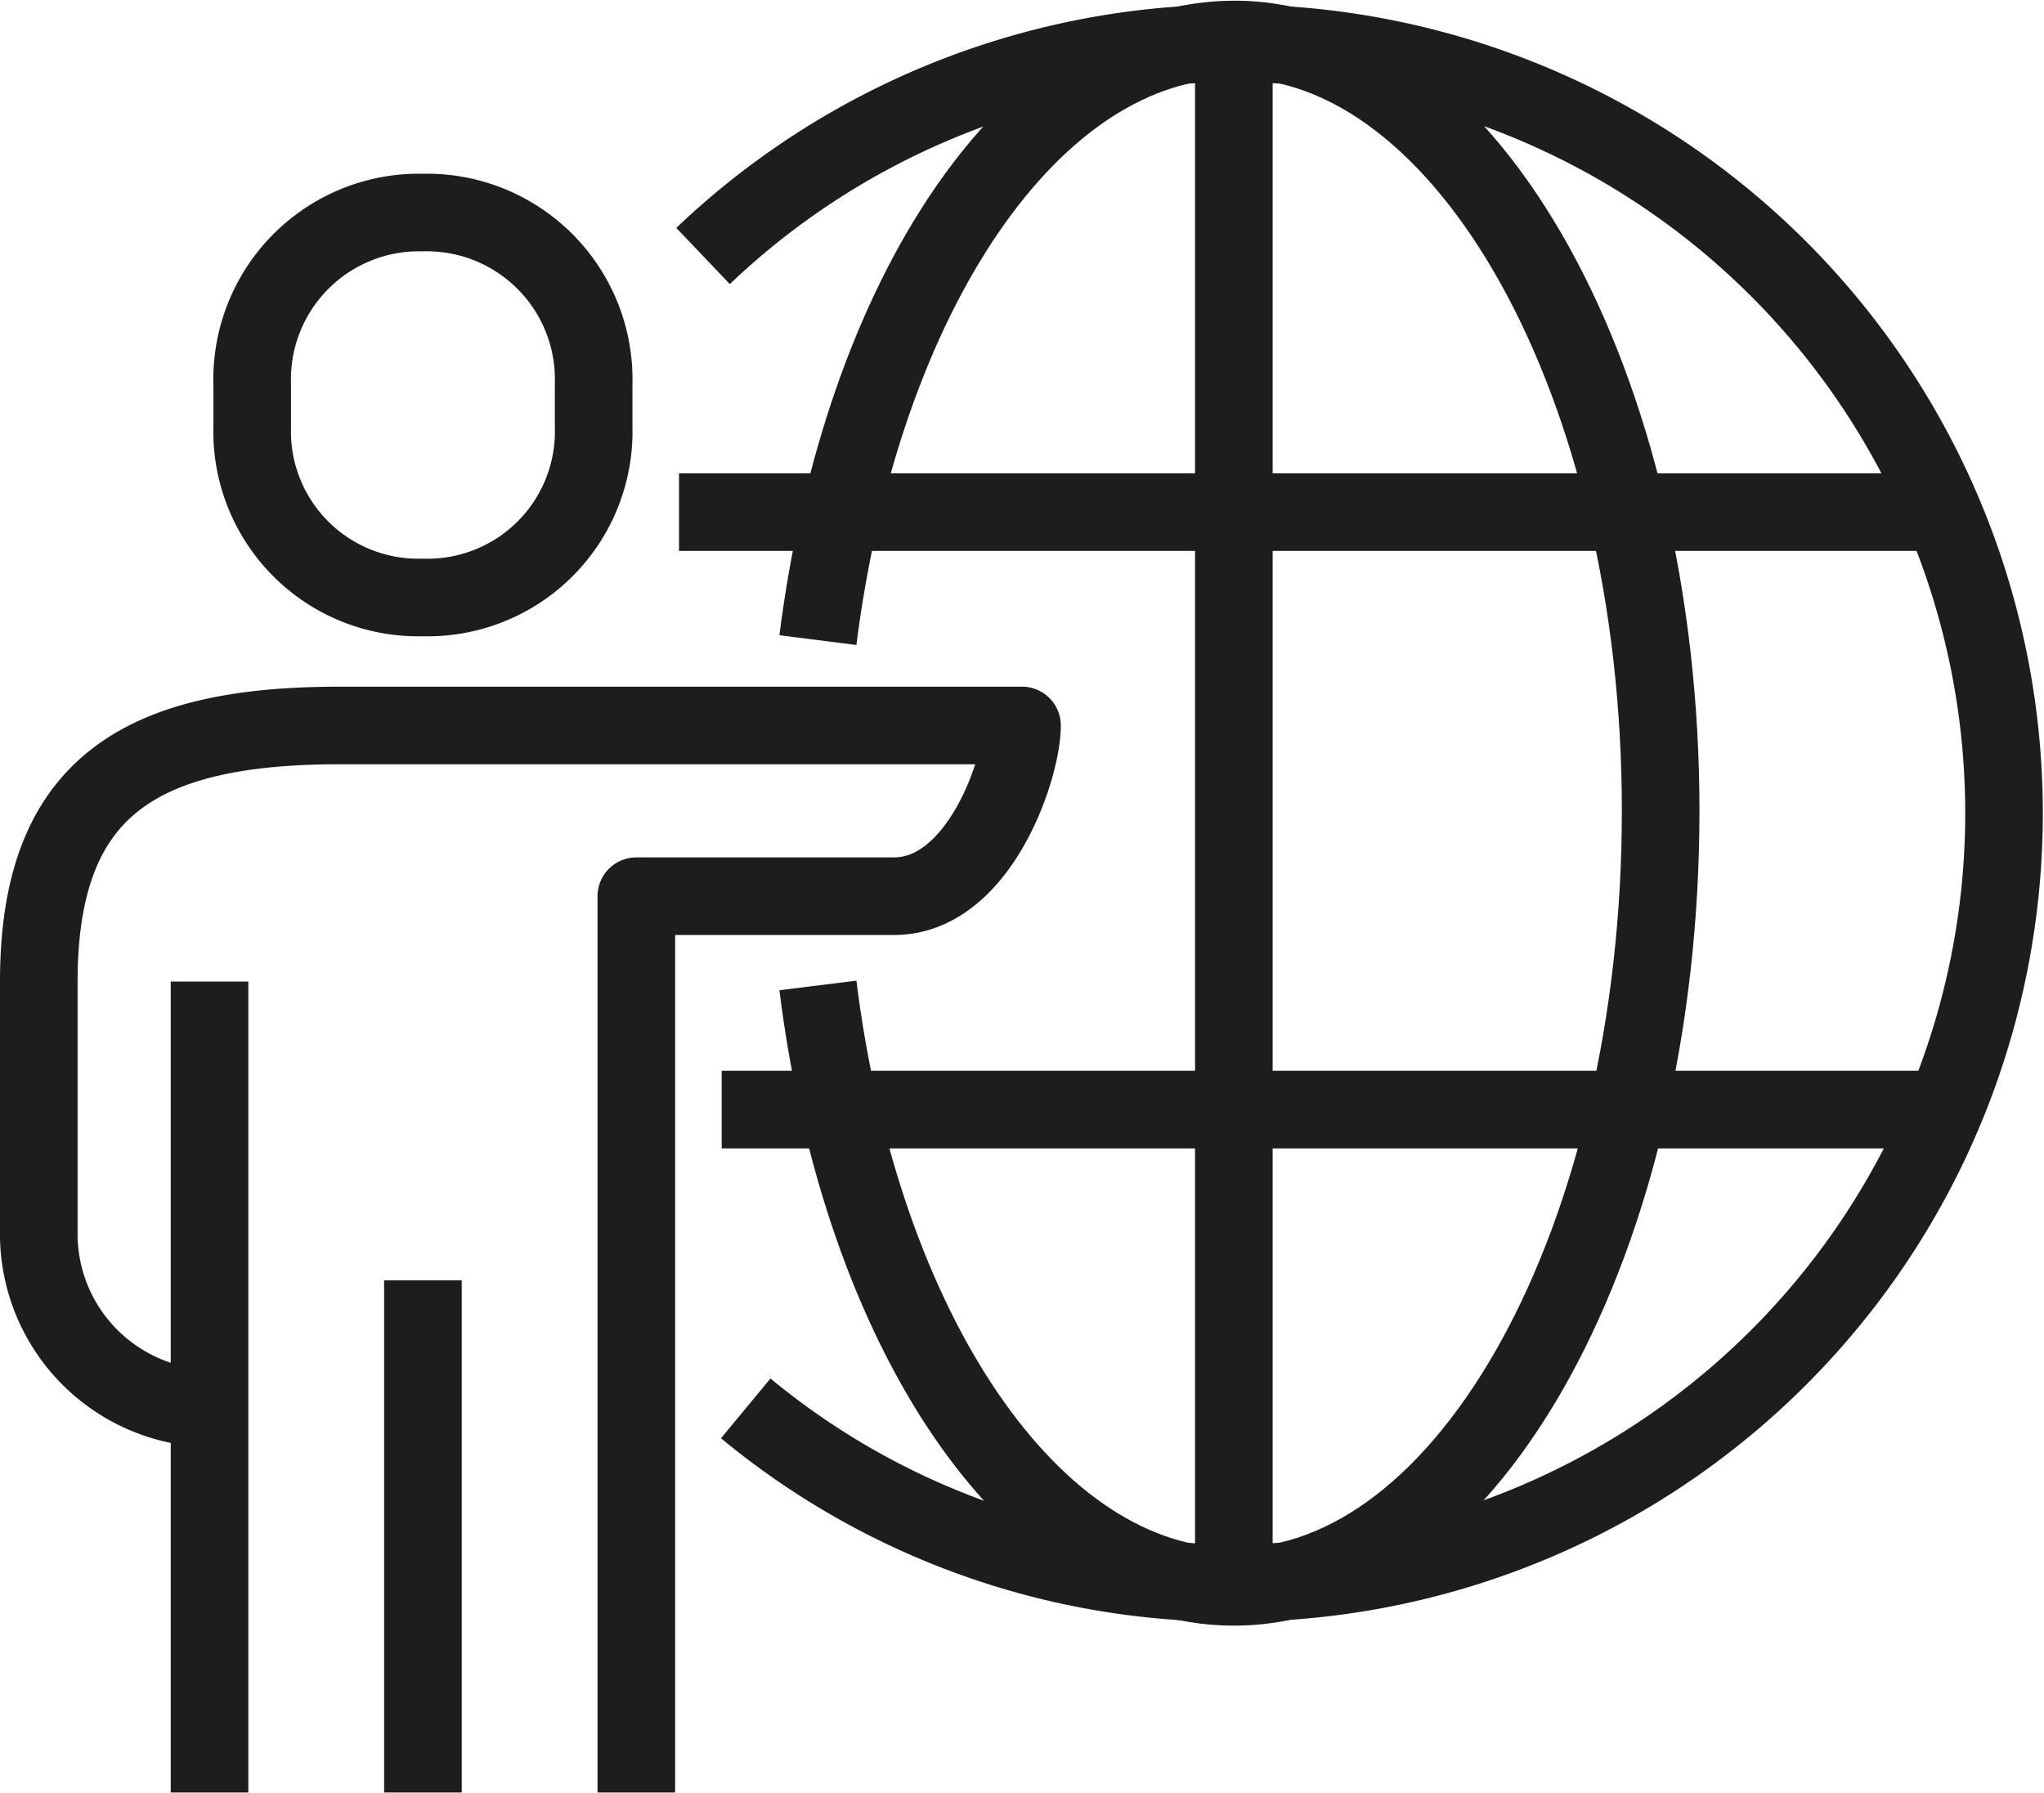
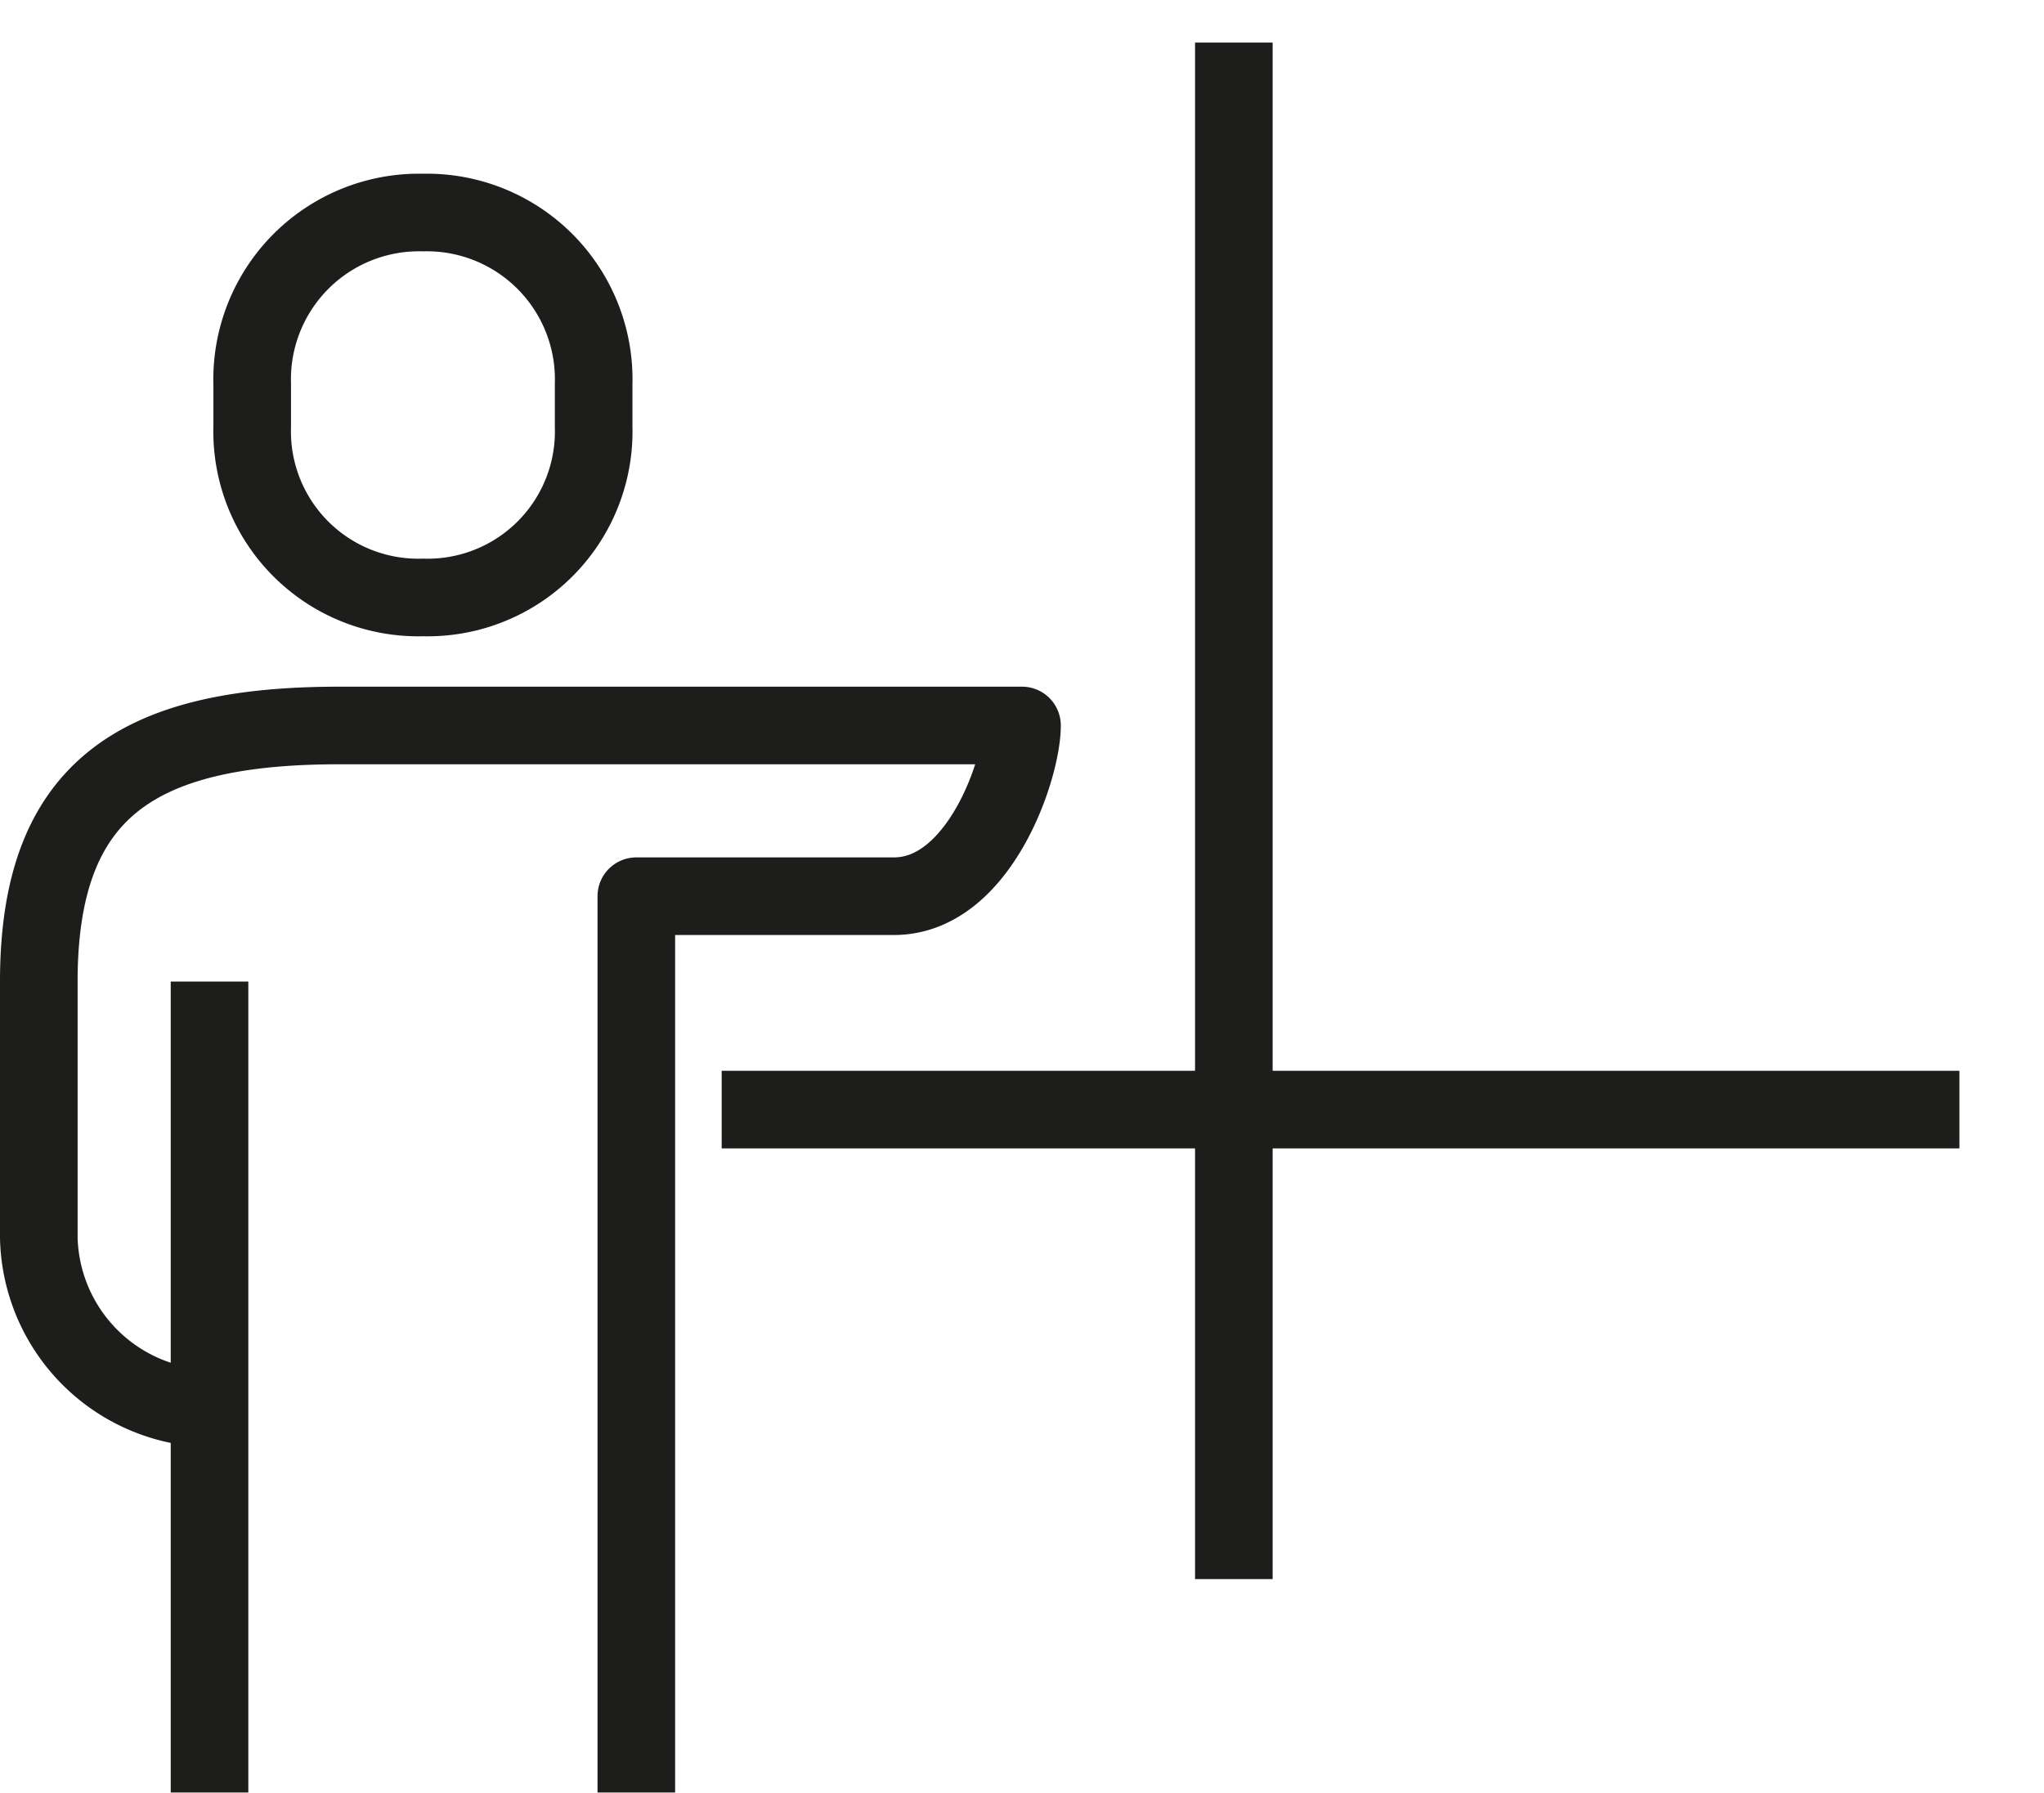
<svg xmlns="http://www.w3.org/2000/svg" width="9.29mm" height="8.15mm" viewBox="0 0 26.34 23.09">
  <defs>
    <style>.cls-1,.cls-2{fill:none;stroke:#1d1d1b;}.cls-1{stroke-linejoin:round;}.cls-2{stroke-miterlimit:10;}</style>
  </defs>
  <g id="Layer_2" data-name="Layer 2">
    <g id="ICONS">
      <path class="cls-1" d="M5.45,7.69a2.14,2.14,0,0,0,2.2-2.2V4.94a2.15,2.15,0,0,0-2.2-2.21,2.15,2.15,0,0,0-2.2,2.21v.55A2.14,2.14,0,0,0,5.45,7.69Z" />
      <path class="cls-1" d="M8.2,23.09V11.54h3.32c1.1,0,1.65-1.65,1.65-2.2H4.37c-2.61,0-3.87.83-3.87,3.3v3.3a2.25,2.25,0,0,0,2.2,2.2" />
-       <line class="cls-1" x1="5.45" y1="16.49" x2="5.45" y2="23.09" />
      <line class="cls-1" x1="2.7" y1="12.64" x2="2.7" y2="23.09" />
-       <path class="cls-1" d="M9.06,3.29a9.92,9.92,0,1,1,6.83,17.1,9.8,9.8,0,0,1-6.28-2.25" />
-       <path class="cls-1" d="M10.54,8.24C11.1,3.81,13.29.5,15.91.5c3,0,5.49,4.45,5.49,9.94s-2.46,10-5.5,10c-2.61,0-4.81-3.32-5.36-7.75" />
-       <line class="cls-1" x1="8.75" y1="6.59" x2="25.25" y2="6.59" />
      <line class="cls-1" x1="9.3" y1="14.29" x2="25.25" y2="14.29" />
      <line class="cls-2" x1="15.9" y1="0.54" x2="15.9" y2="20.34" />
    </g>
  </g>
</svg>